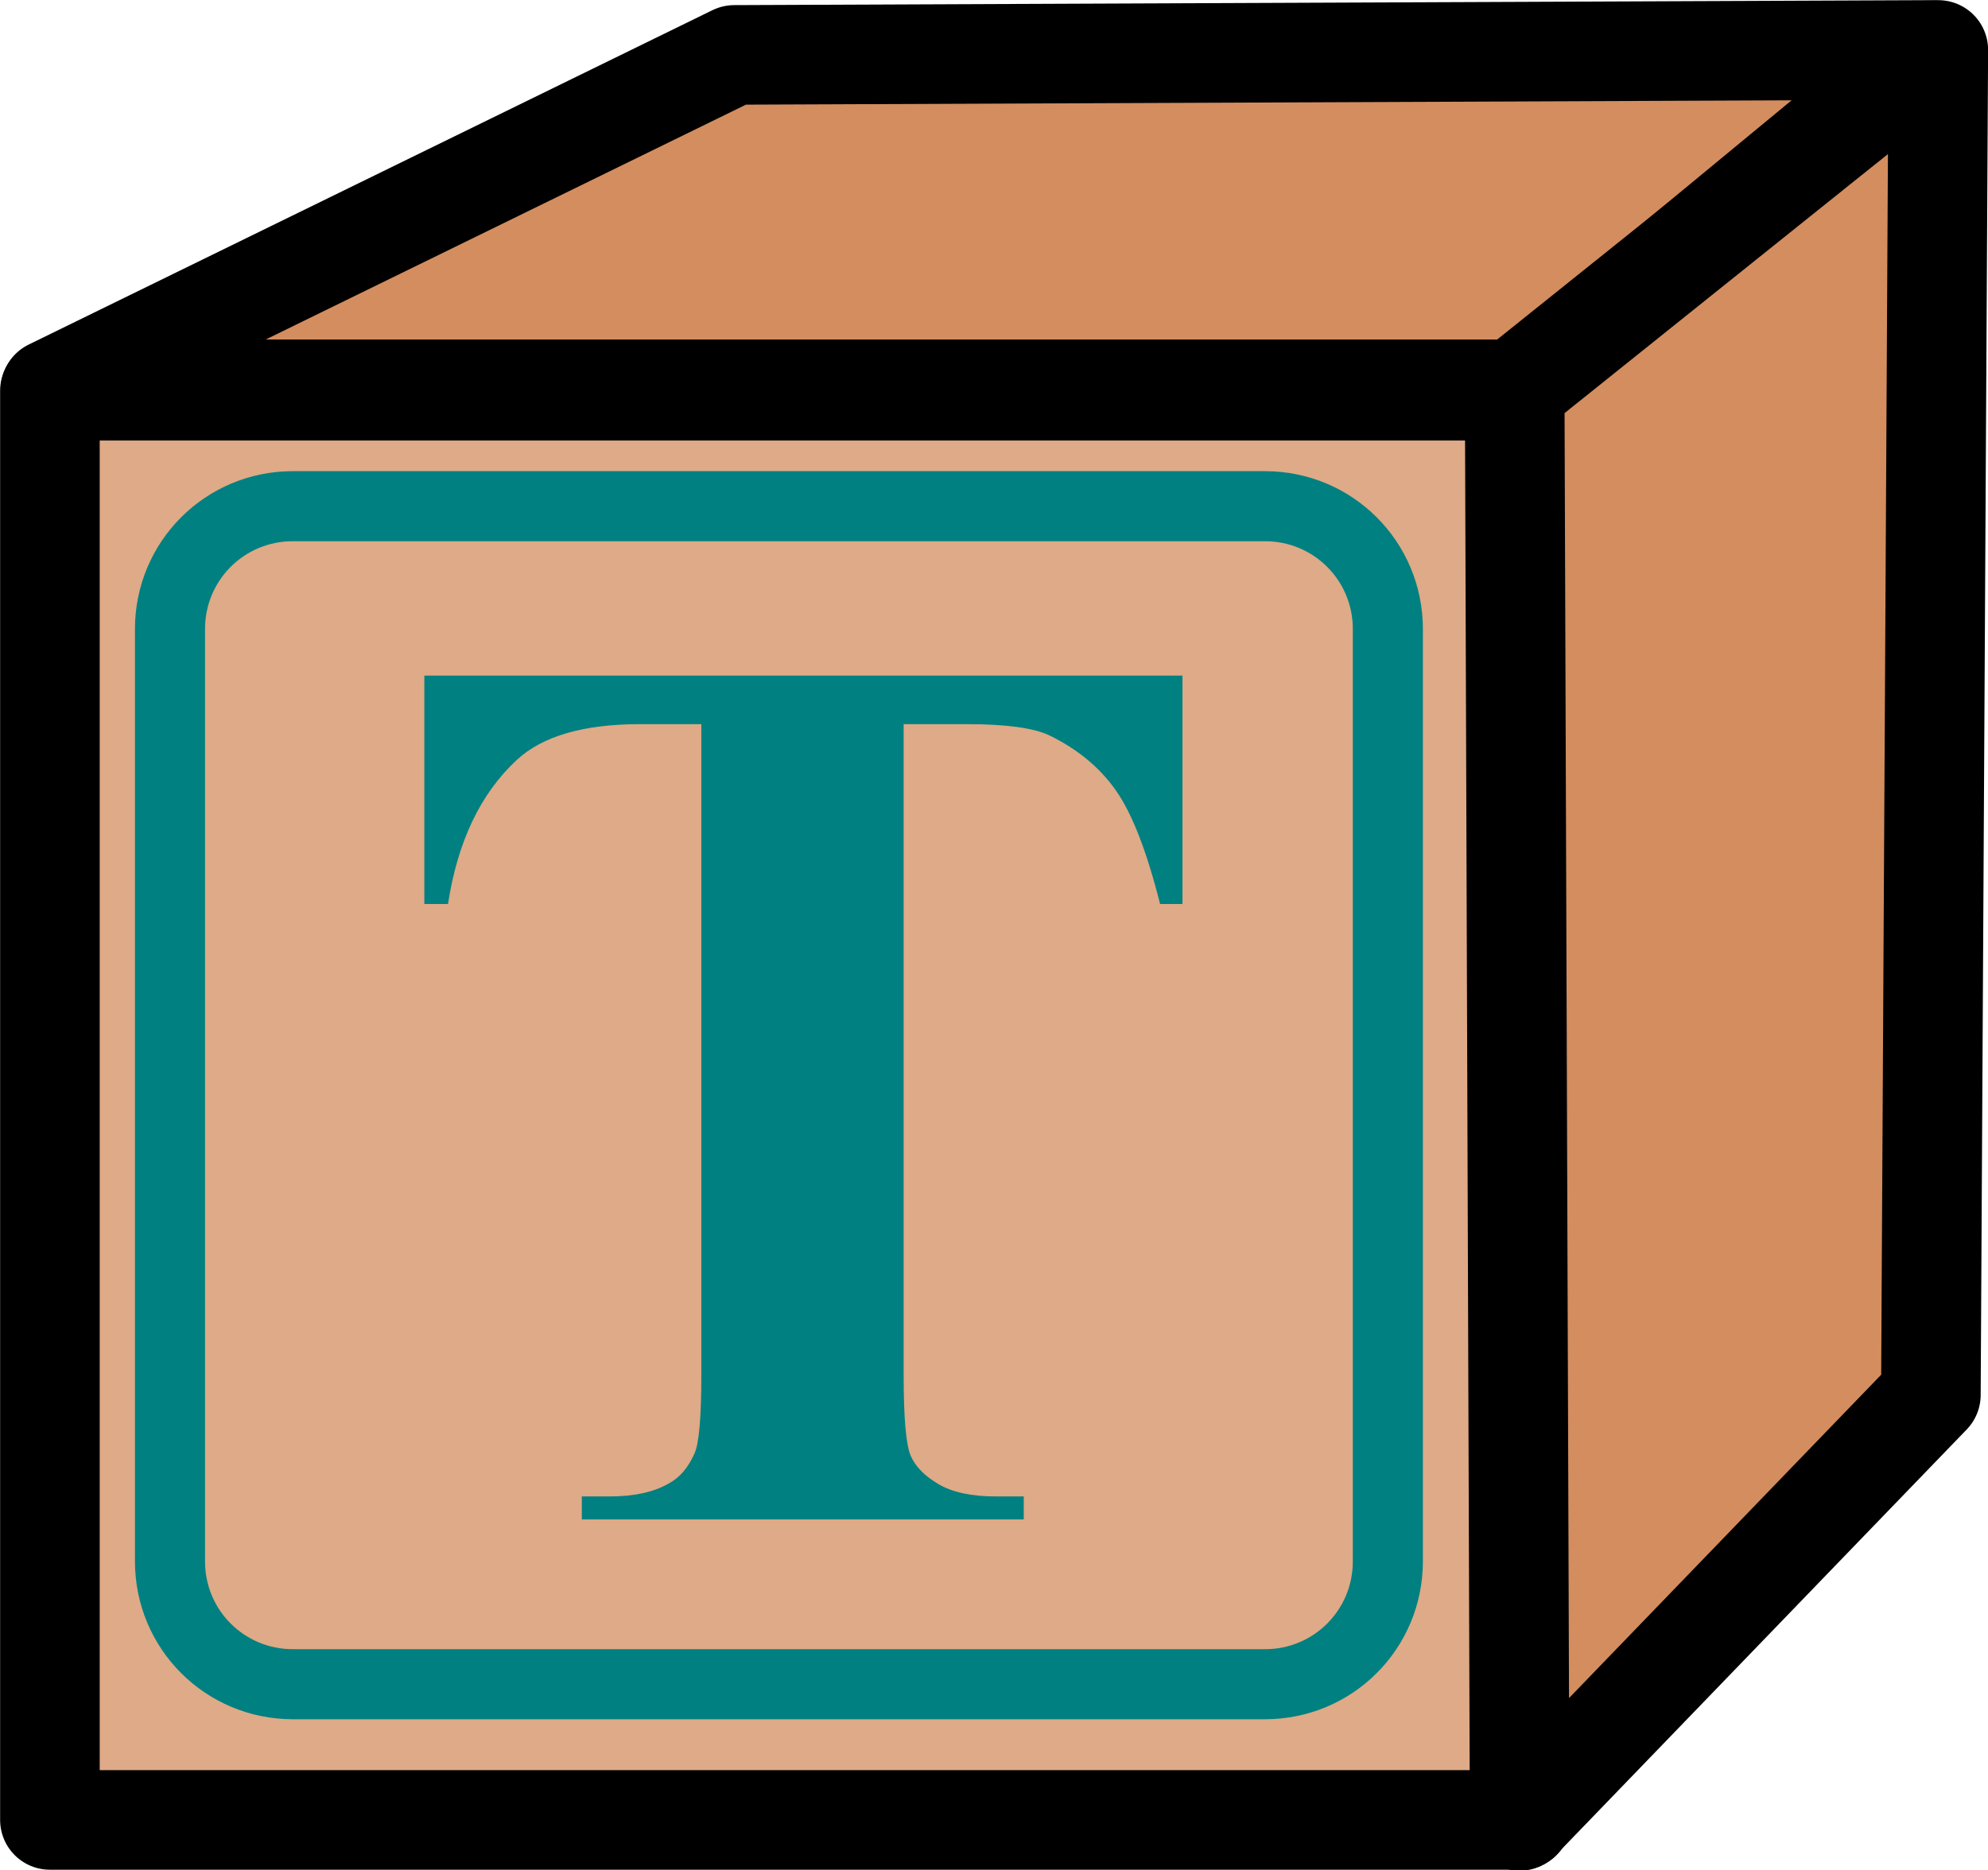
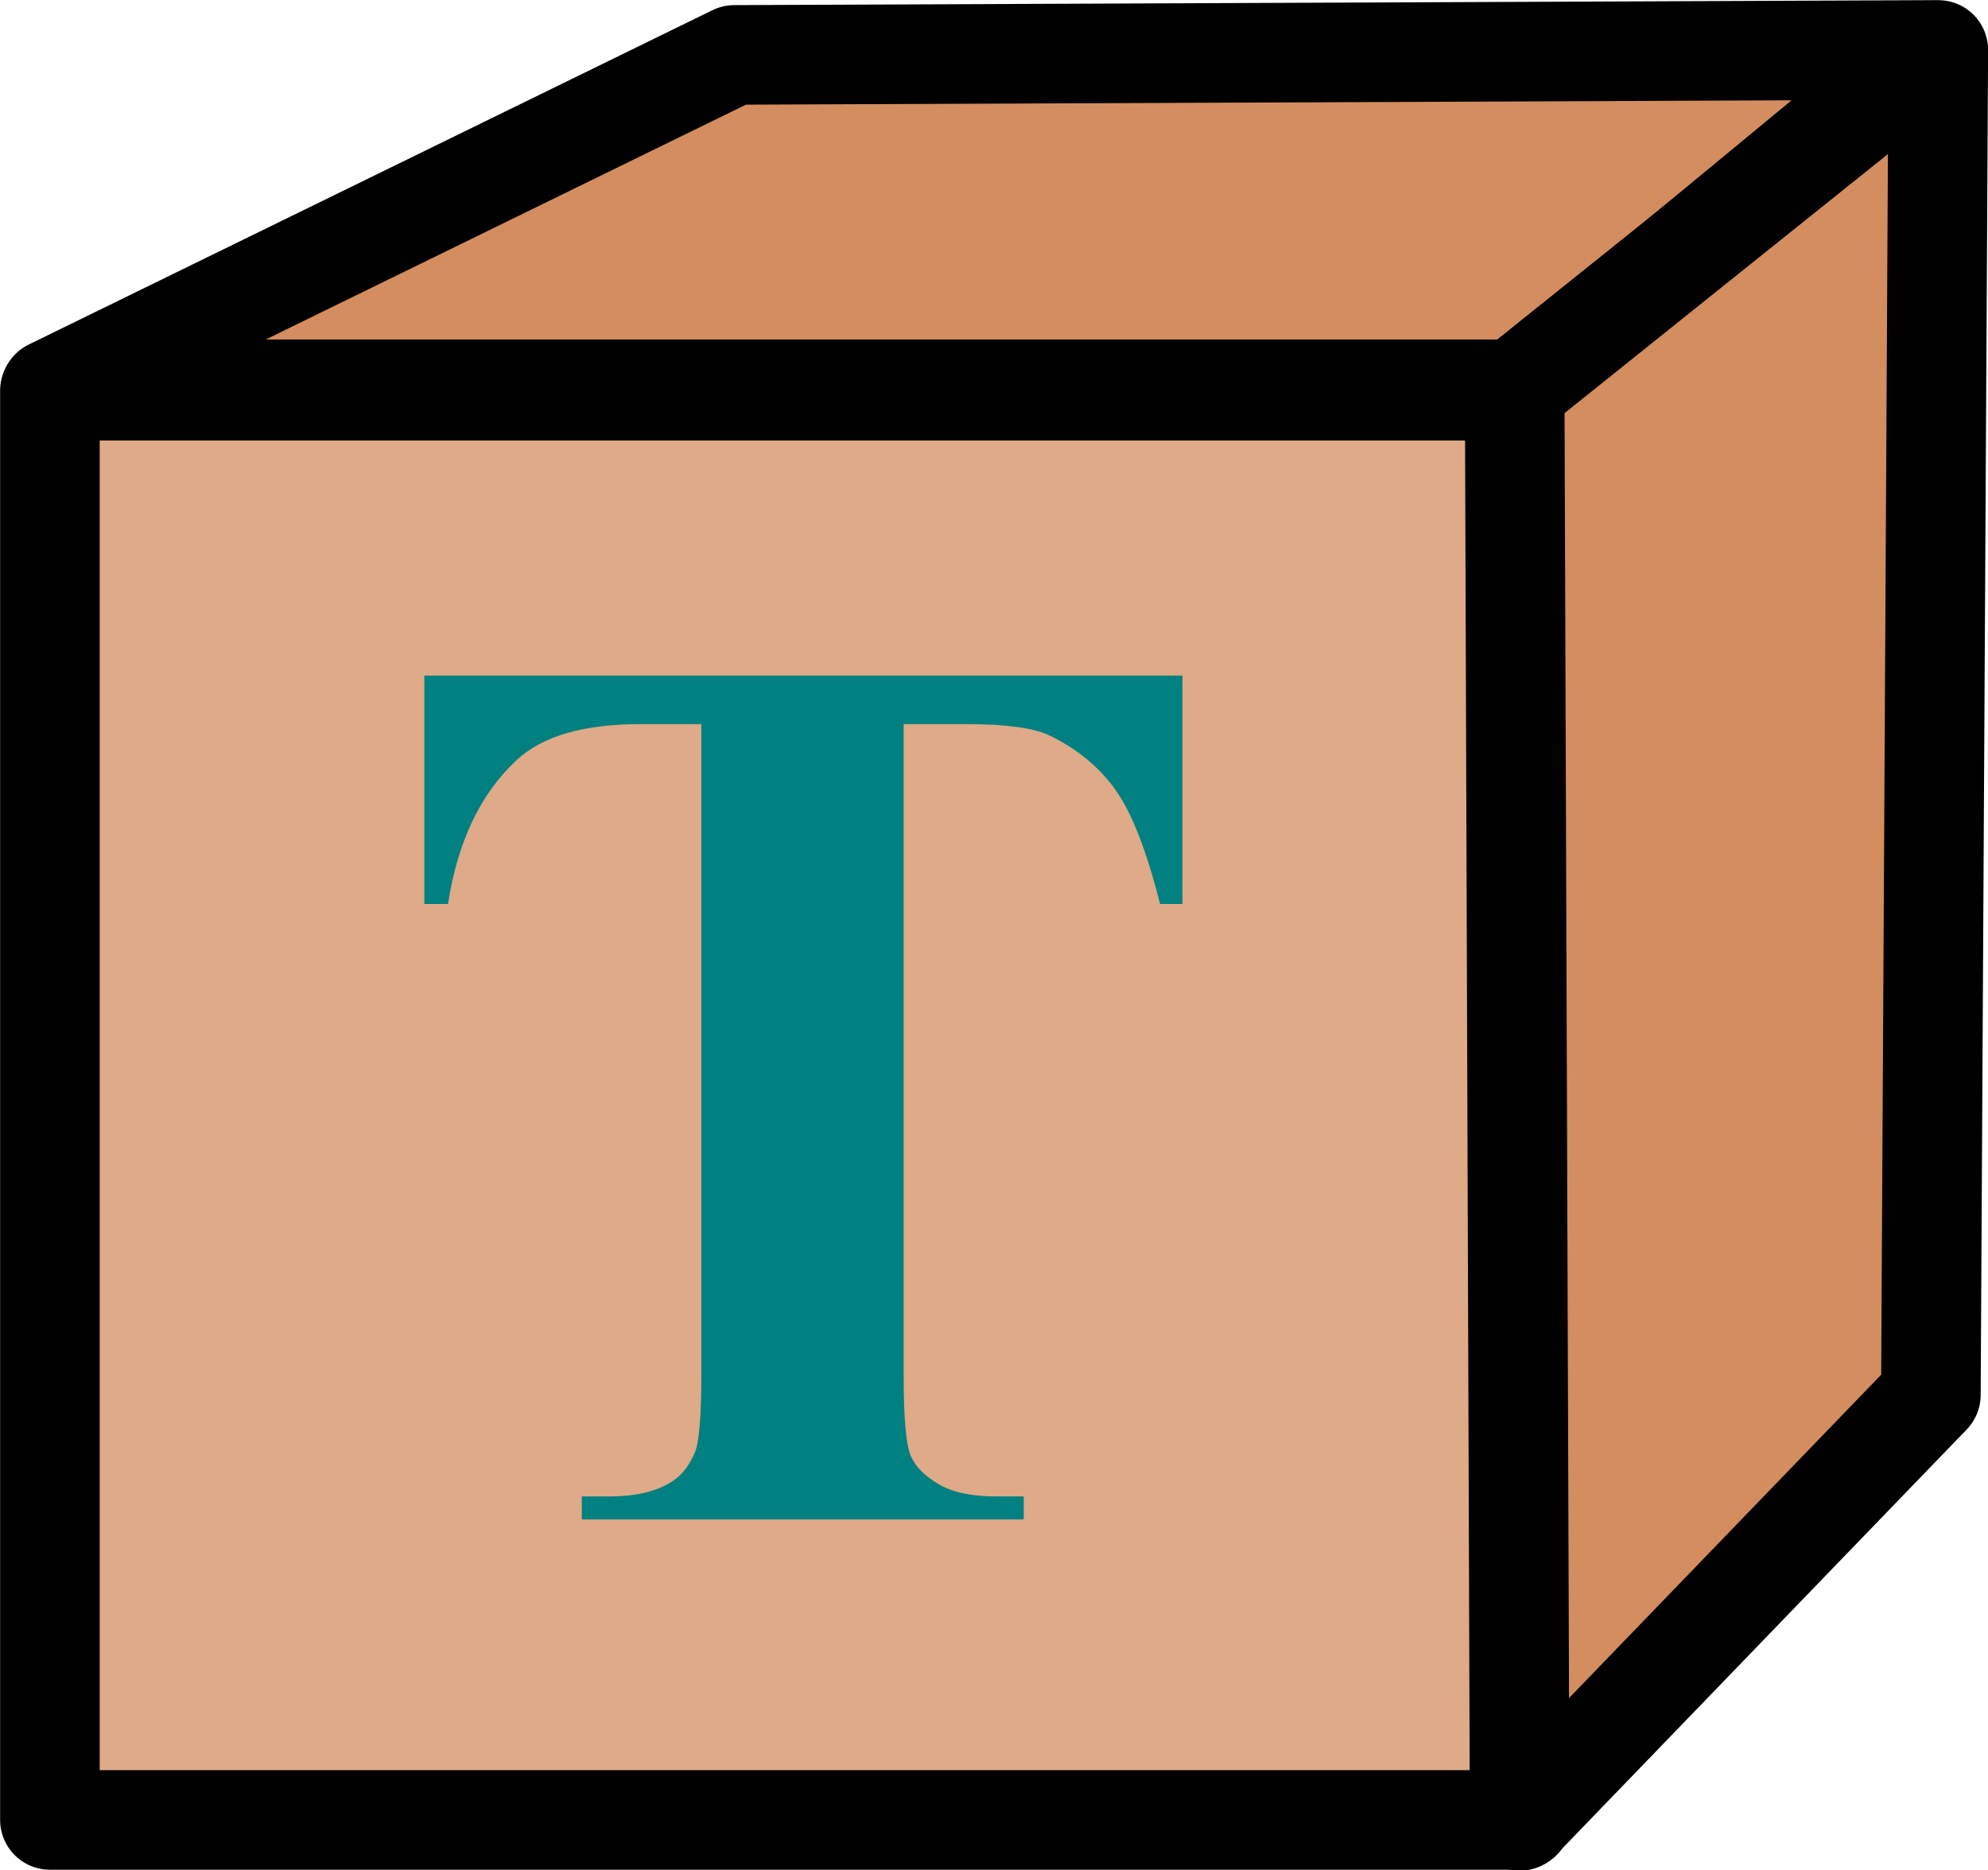
<svg xmlns="http://www.w3.org/2000/svg" xmlns:ns1="http://www.inkscape.org/namespaces/inkscape" xmlns:ns2="http://sodipodi.sourceforge.net/DTD/sodipodi-0.dtd" width="99.813" height="93.922" viewbox="0 0 99.813 93.934" id="svg4800" version="1.1" ns1:version="0.48.4 r9939" ns2:docname="New document 41">
  <defs id="defs4802" />
  <ns2:namedview id="base" pagecolor="#ffffff" bordercolor="#666666" borderopacity="1.0" ns1:pageopacity="0.0" ns1:pageshadow="2" ns1:zoom="0.35" ns1:cx="96.34082" ns1:cy="-38.766263" ns1:document-units="px" ns1:current-layer="layer1" showgrid="false" fit-margin-top="0" fit-margin-left="0" fit-margin-right="0" fit-margin-bottom="0" ns1:window-width="463" ns1:window-height="423" ns1:window-x="25" ns1:window-y="25" ns1:window-maximized="0" />
  <g ns1:label="Layer 1" ns1:groupmode="layer" id="layer1" transform="translate(-278.659,-399.674)">
    <g transform="translate(-986.091,-1154.212)" id="g3862">
      <path id="rect3596-651" d="m 1267.256,1573.508 73.878,0 0,71.768 -73.878,0 z" style="fill:#deaa87;fill-opacity:1;stroke:#000000;stroke-width:5;stroke-linecap:round;stroke-linejoin:round;stroke-miterlimit:4;stroke-opacity:1;stroke-dasharray:none;stroke-dashoffset:0" ns1:connector-curvature="0" />
      <path ns2:nodetypes="ccccc" ns1:connector-curvature="0" id="path4367-09" d="m 1267.29,1573.434 34.329,-16.791 60.076,-0.249 -20.647,17.04 z" style="fill:#d38d5f;fill-opacity:1;stroke:#000000;stroke-width:5;stroke-linecap:round;stroke-linejoin:round;stroke-miterlimit:4;stroke-opacity:1;stroke-dasharray:none" />
      <path ns2:nodetypes="ccccc" ns1:connector-curvature="0" id="path4369-9" d="m 1340.799,1573.434 21.269,-17.04 -0.373,67.539 -20.647,21.393 z" style="fill:#d38d5f;fill-opacity:1;stroke:#000000;stroke-width:5;stroke-linecap:round;stroke-linejoin:round;stroke-miterlimit:4;stroke-opacity:1;stroke-dasharray:none" />
-       <path ns1:connector-curvature="0" id="rect4371-68" d="m 1279.452,1579.305 48.812,0 c 3.416,0 6.167,2.75 6.167,6.167 l 0,46.821 c 0,3.416 -2.75,6.167 -6.167,6.167 l -48.812,0 c -3.416,0 -6.167,-2.75 -6.167,-6.167 l 0,-46.821 c 0,-3.416 2.75,-6.167 6.167,-6.167 z" style="fill:none;stroke:#008080;stroke-width:3.518;stroke-linecap:round;stroke-linejoin:round;stroke-miterlimit:4;stroke-opacity:1;stroke-dashoffset:0" />
      <g id="text3855" style="font-size:40px;font-style:normal;font-weight:normal;line-height:125%;letter-spacing:0px;word-spacing:0px;fill:#008080;fill-opacity:1;stroke:none;font-family:Sans">
        <path ns1:connector-curvature="0" id="path3860" style="font-size:64px;font-weight:bold;fill:#008080;font-family:Times New Roman;-inkscape-font-specification:Times New Roman" d="m 1324.12,1587.812 0,11.469 -1.125,0 c -0.667,-2.646 -1.406,-4.547 -2.219,-5.703 -0.813,-1.156 -1.927,-2.078 -3.344,-2.766 -0.792,-0.375 -2.177,-0.562 -4.156,-0.562 l -3.156,0 0,32.688 c 0,2.167 0.12,3.521 0.359,4.062 0.239,0.542 0.708,1.016 1.406,1.422 0.698,0.406 1.651,0.609 2.859,0.609 l 1.406,0 0,1.156 -22.188,0 0,-1.156 1.406,0 c 1.229,0 2.219,-0.219 2.969,-0.656 0.542,-0.292 0.969,-0.792 1.281,-1.5 0.229,-0.5 0.344,-1.812 0.344,-3.938 l 0,-32.688 -3.062,0 c -2.854,1e-4 -4.927,0.604 -6.219,1.812 -1.812,1.688 -2.958,4.094 -3.438,7.219 l -1.188,0 0,-11.469 z" />
      </g>
    </g>
  </g>
</svg>